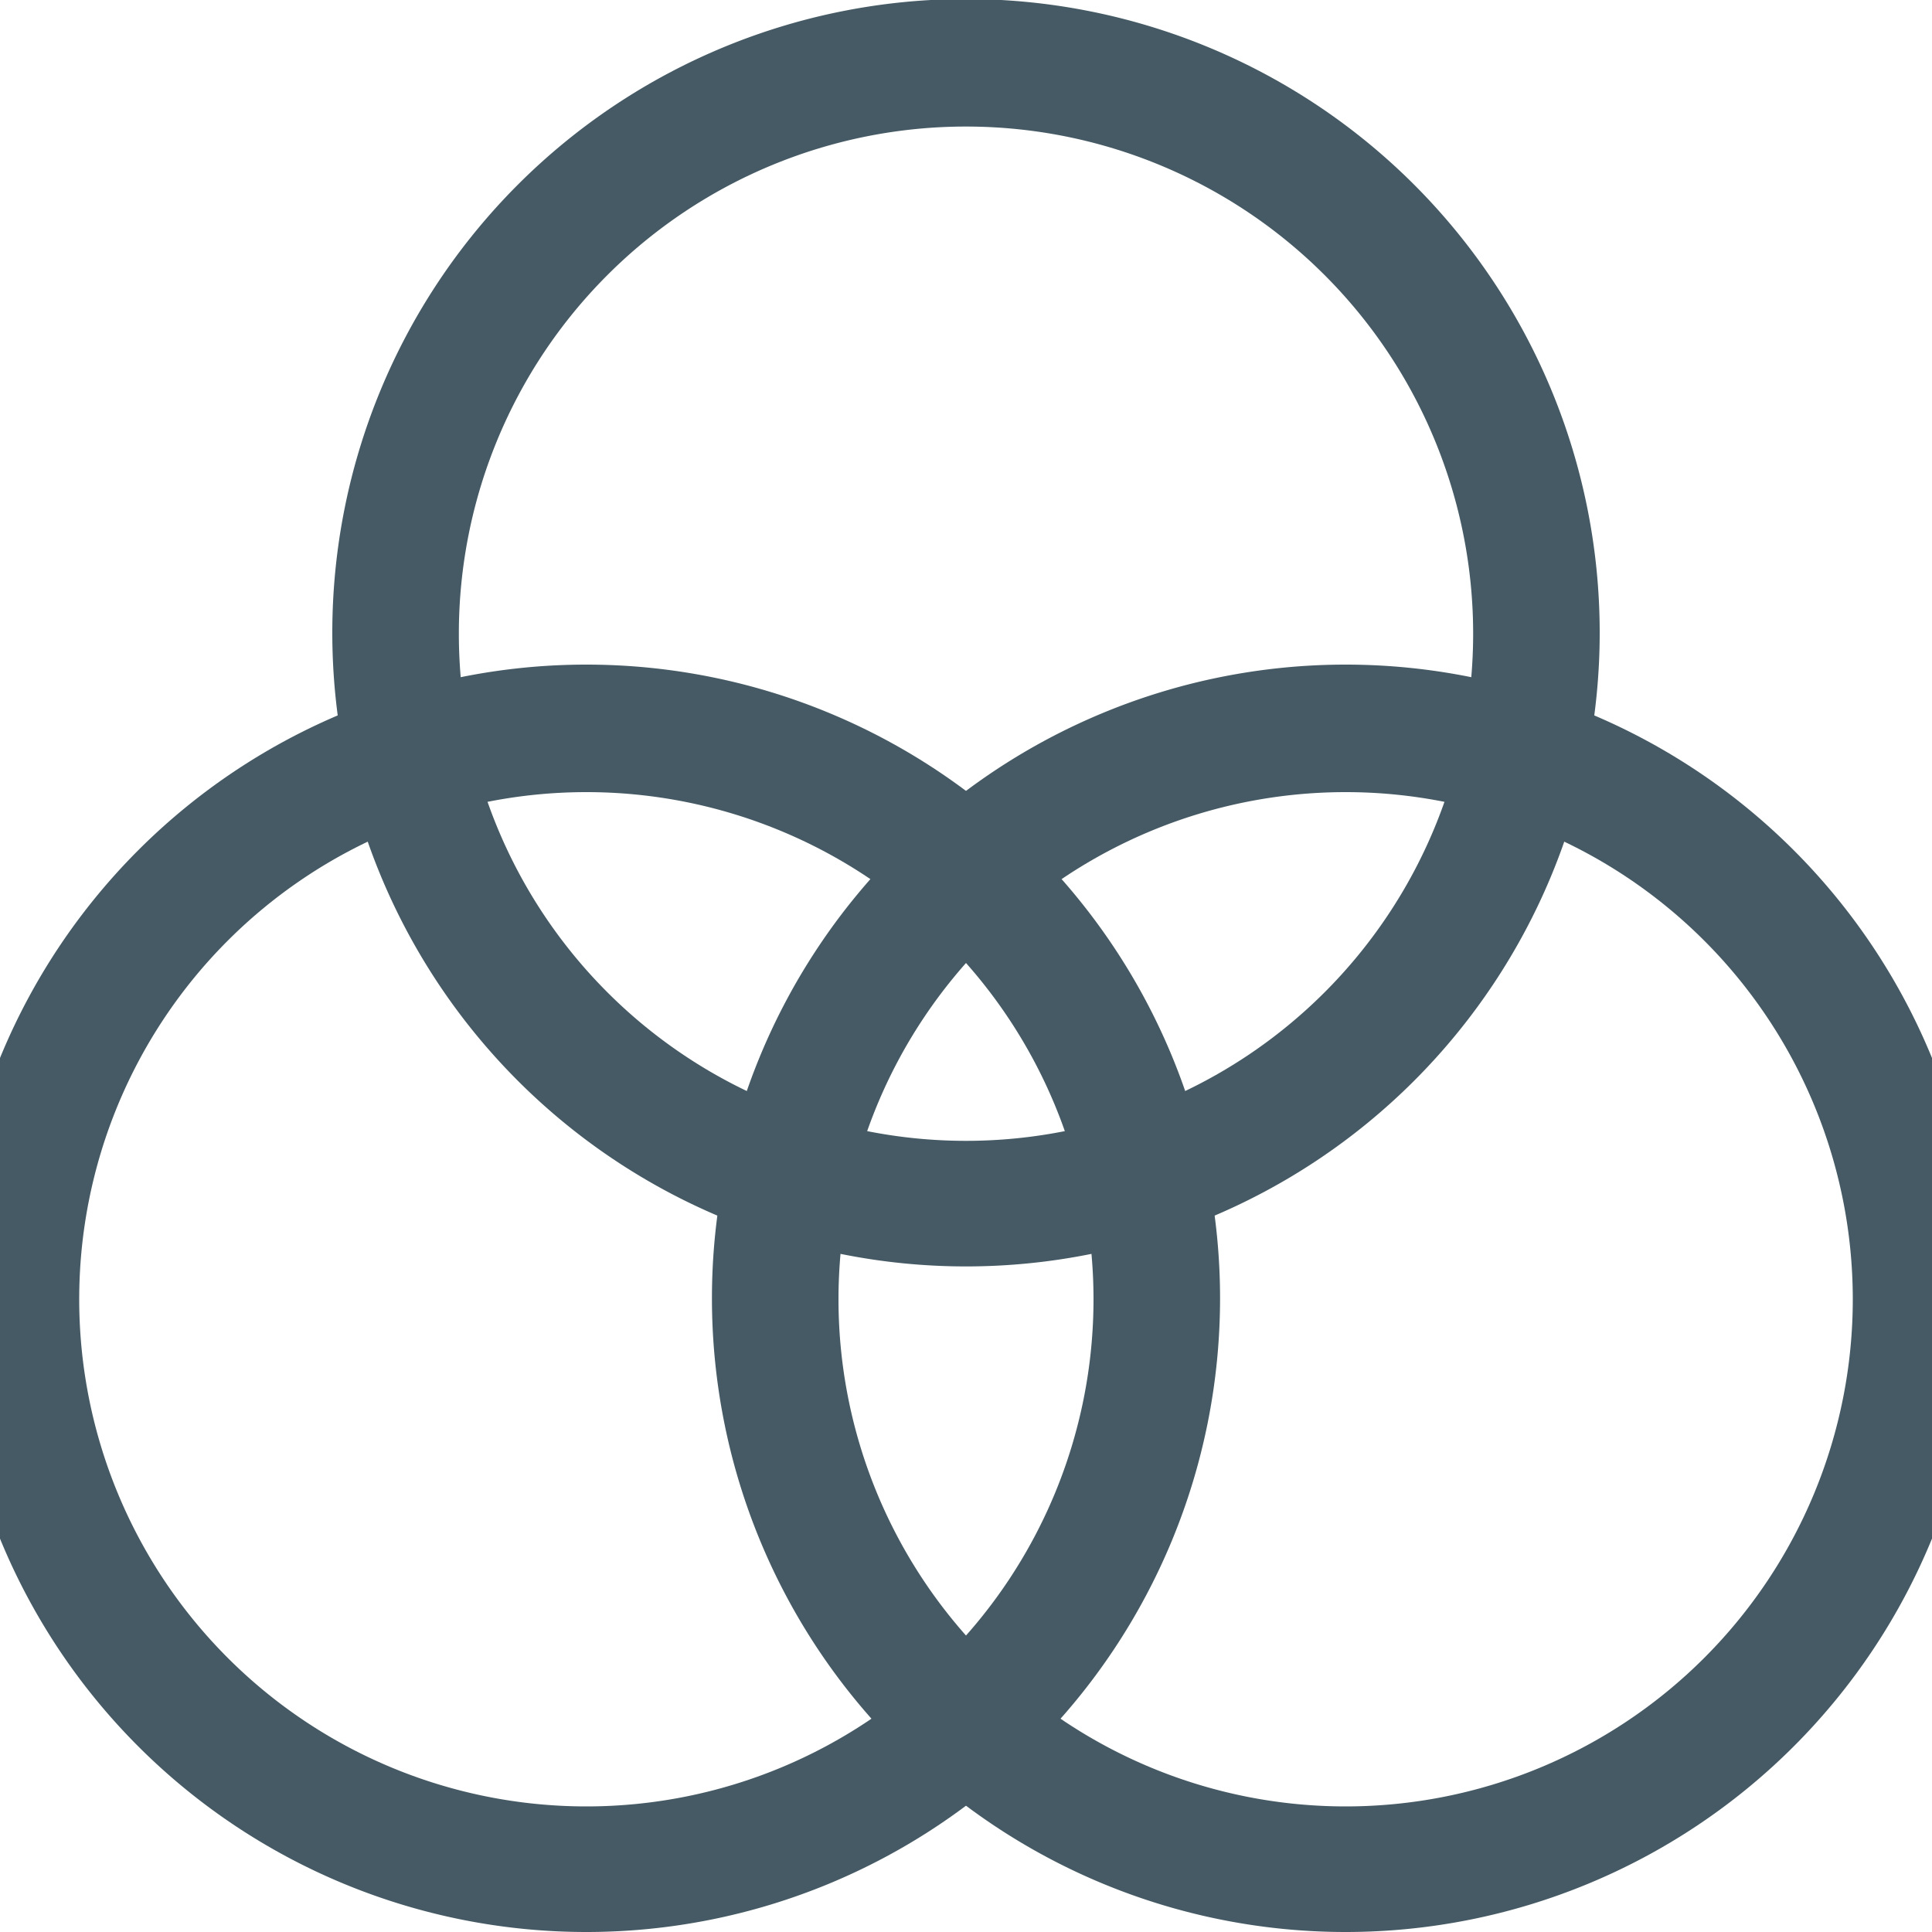
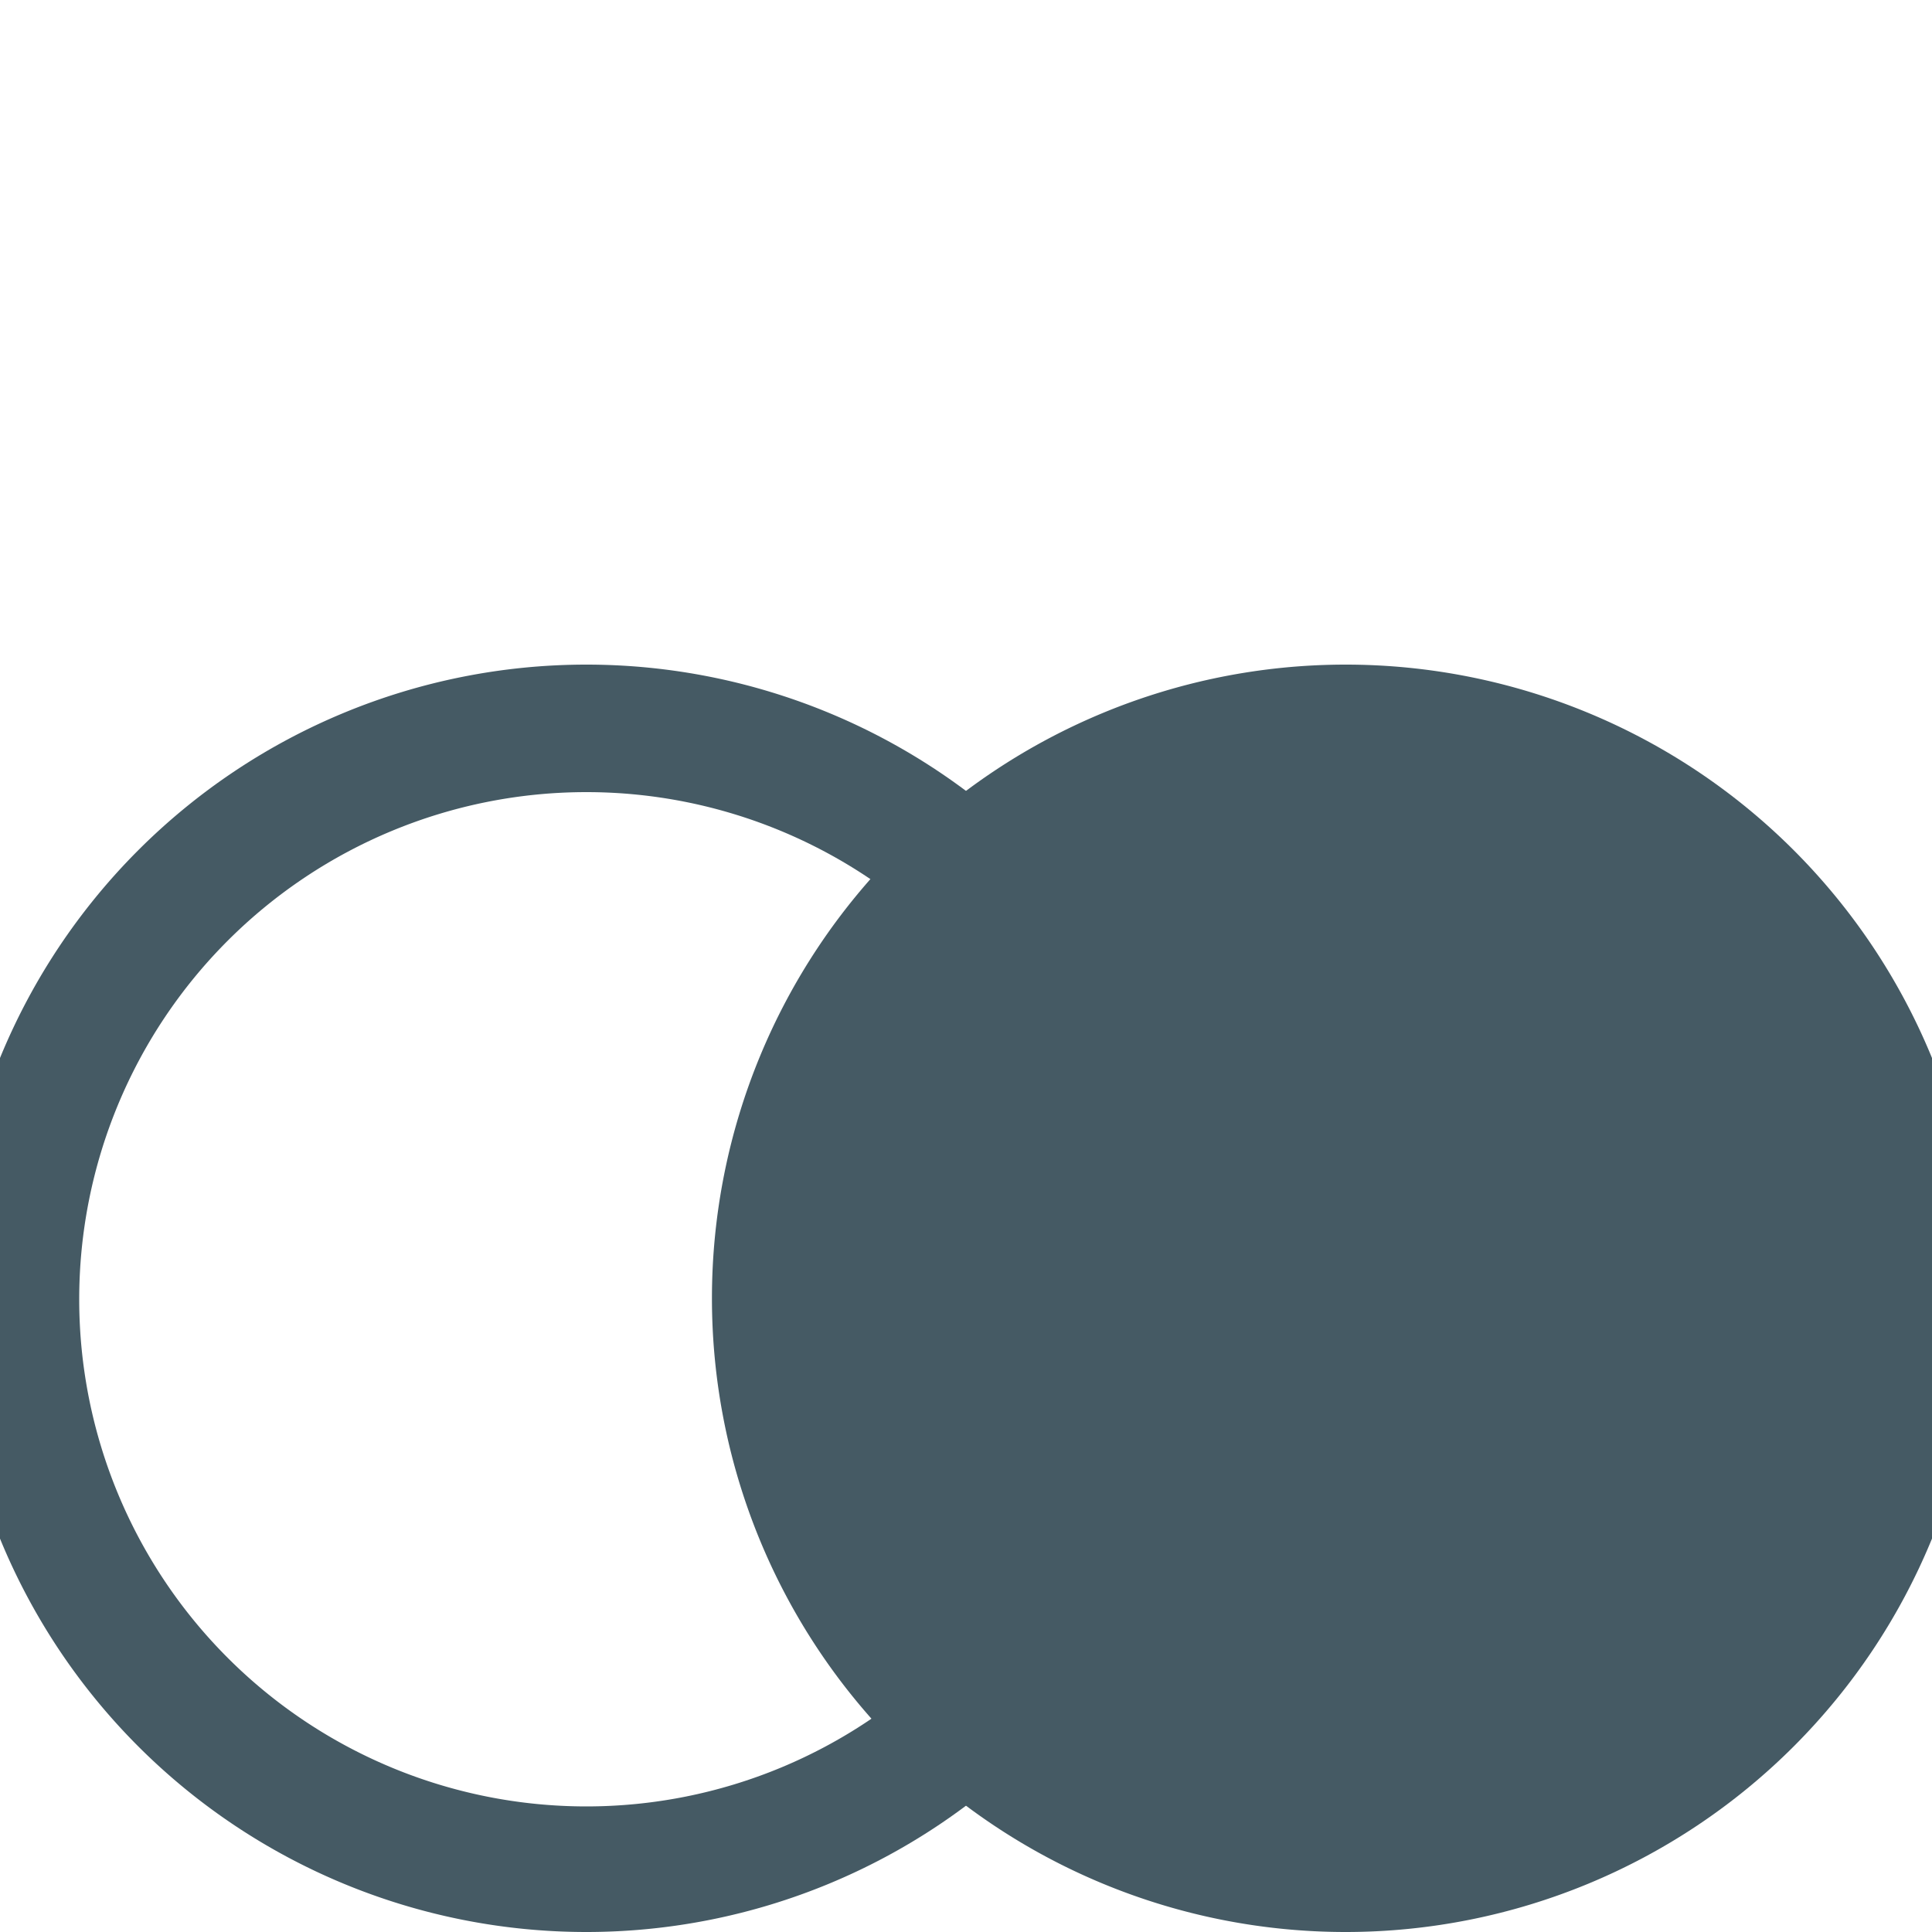
<svg xmlns="http://www.w3.org/2000/svg" id="Layer_1" data-name="Layer 1" viewBox="0 0 20 20">
  <defs>
    <style>.cls-1{fill:#455a64}</style>
  </defs>
  <path class="cls-1" d="M6.07 20a6.56 6.56 0 1 1 6.56-6.56A6.56 6.56 0 0 1 6.07 20Zm0-11.8a5.25 5.25 0 1 0 5.25 5.25A5.25 5.25 0 0 0 6.07 8.2Z" />
-   <path class="cls-1" d="M13.93 20a6.56 6.56 0 1 1 6.56-6.56A6.56 6.56 0 0 1 13.93 20Zm0-11.8a5.25 5.25 0 1 0 5.25 5.25 5.25 5.25 0 0 0-5.25-5.25Z" />
-   <path class="cls-1" d="M10 13.11a6.56 6.56 0 1 1 6.56-6.56A6.56 6.56 0 0 1 10 13.11Zm0-11.8a5.25 5.25 0 1 0 5.25 5.25A5.25 5.25 0 0 0 10 1.31Z" />
+   <path class="cls-1" d="M13.93 20a6.56 6.56 0 1 1 6.56-6.56A6.56 6.56 0 0 1 13.93 20Zm0-11.8Z" />
</svg>